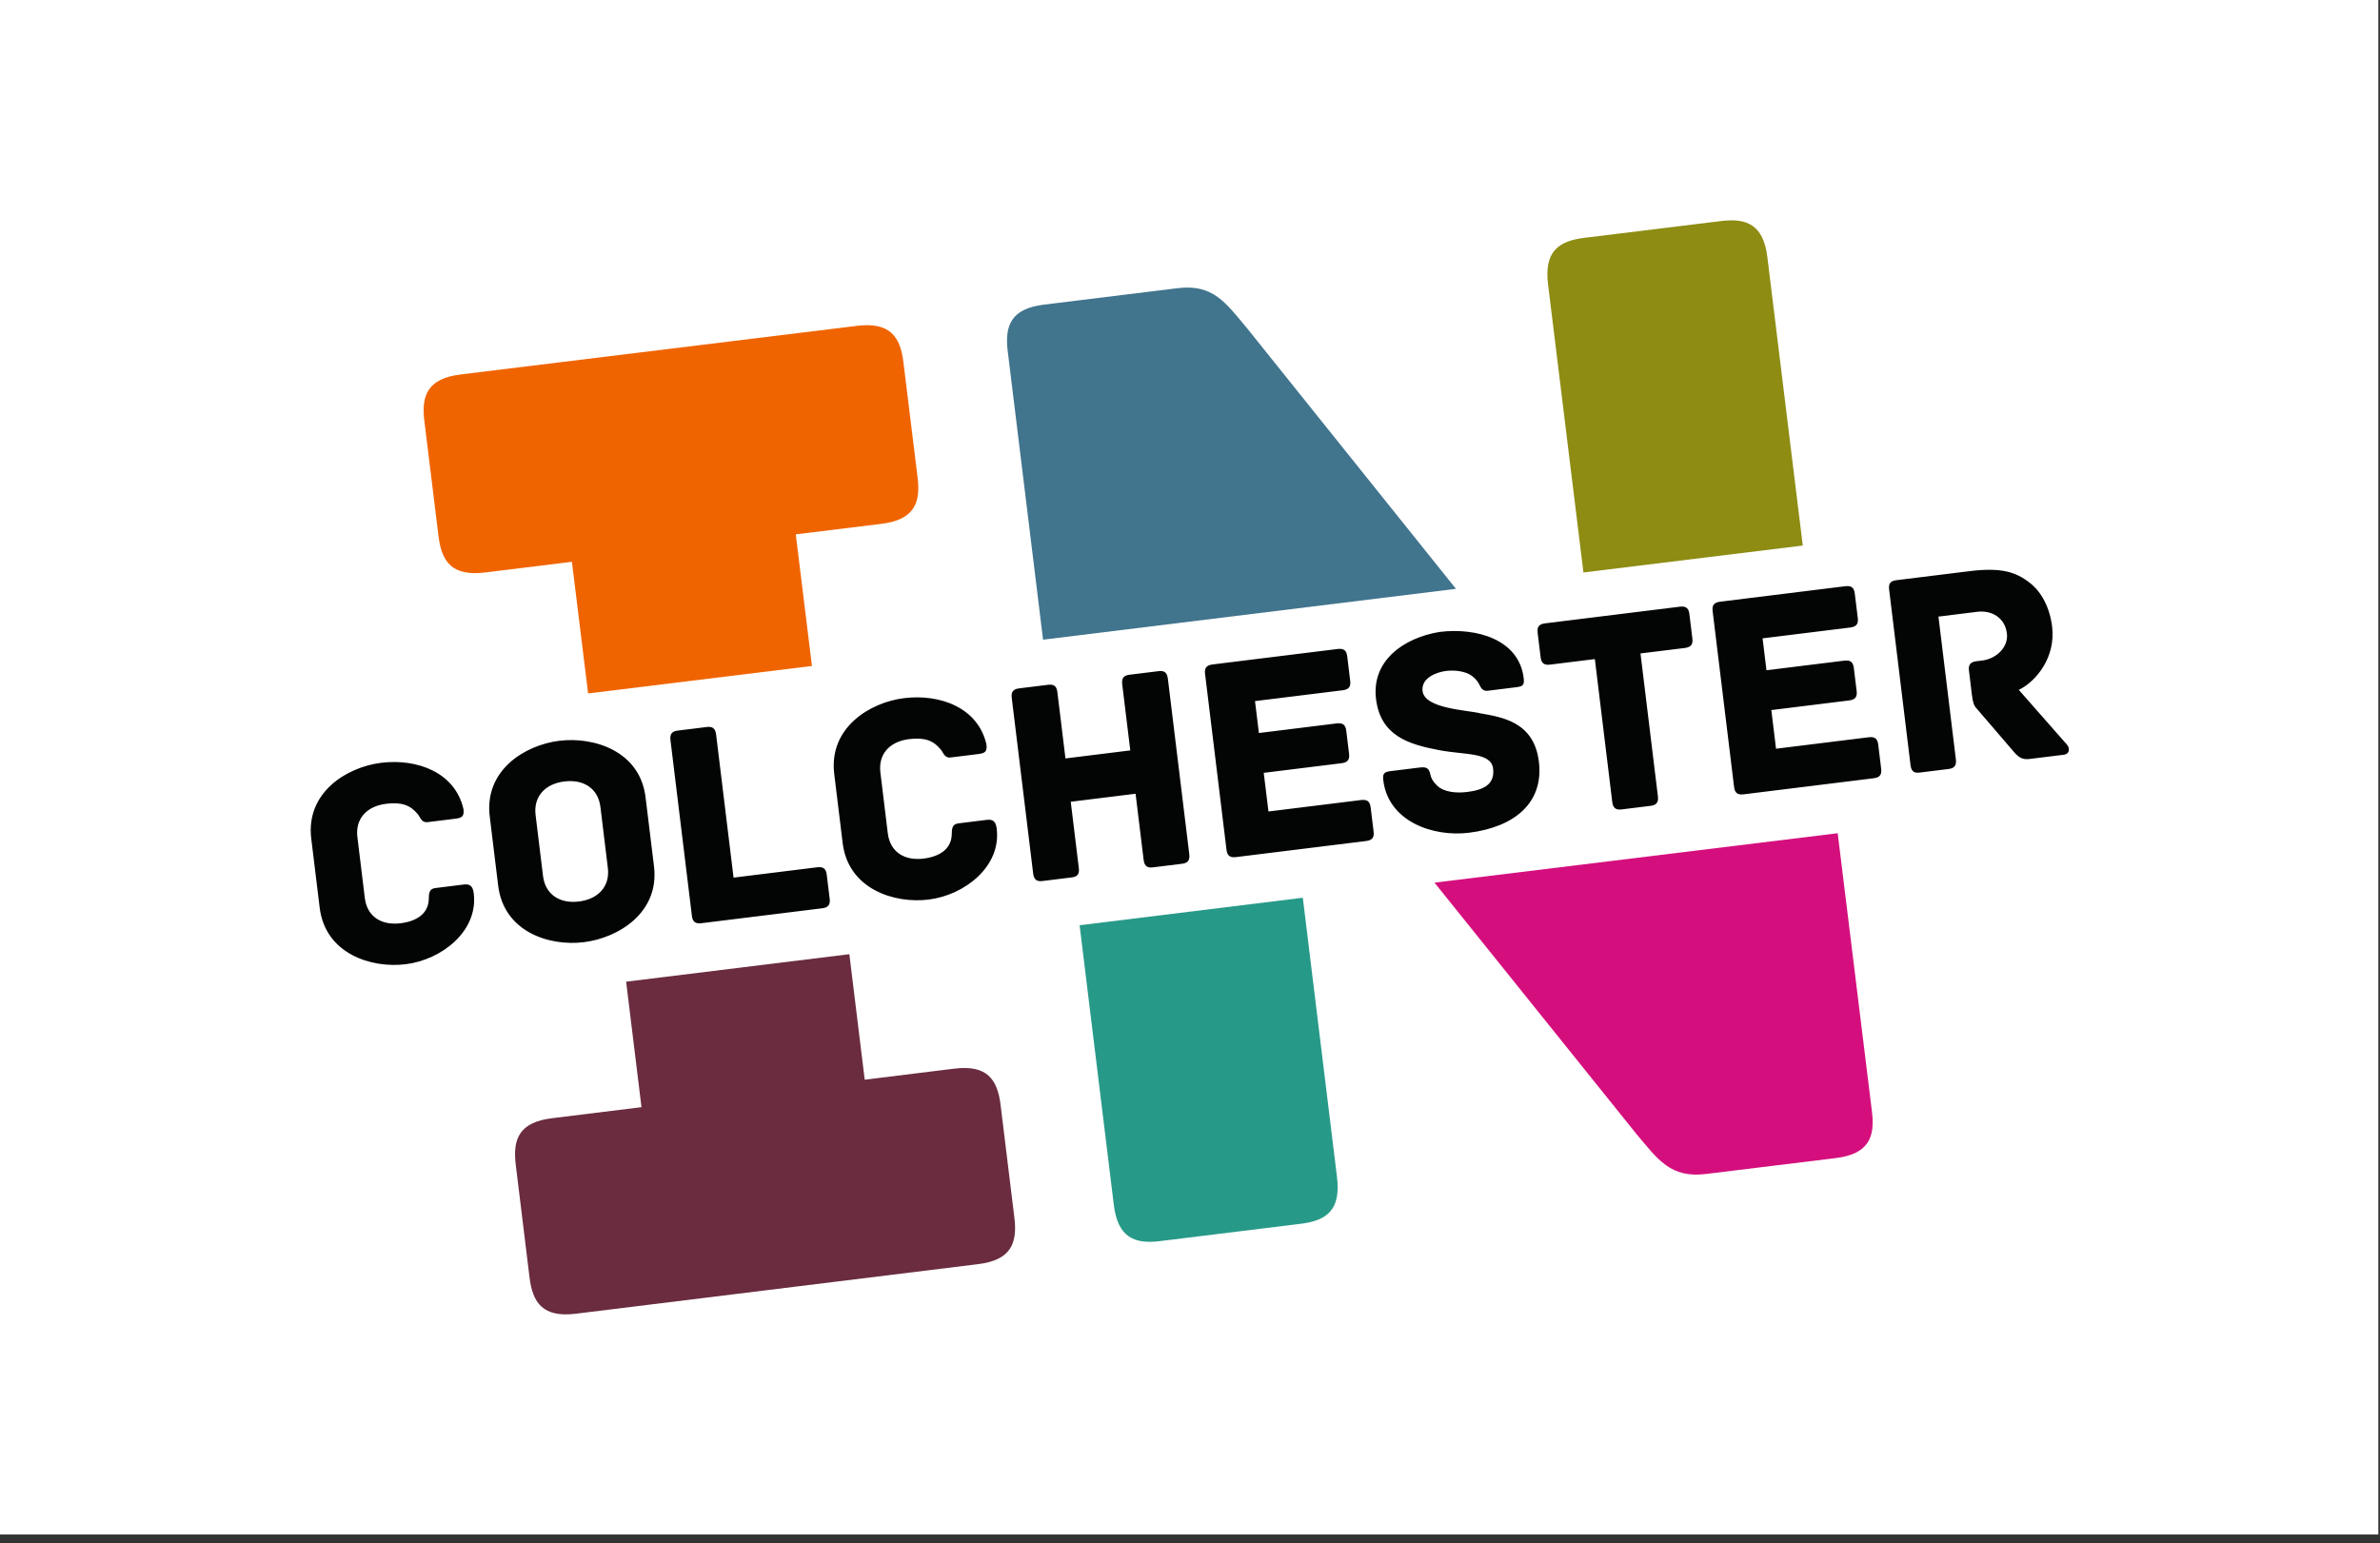
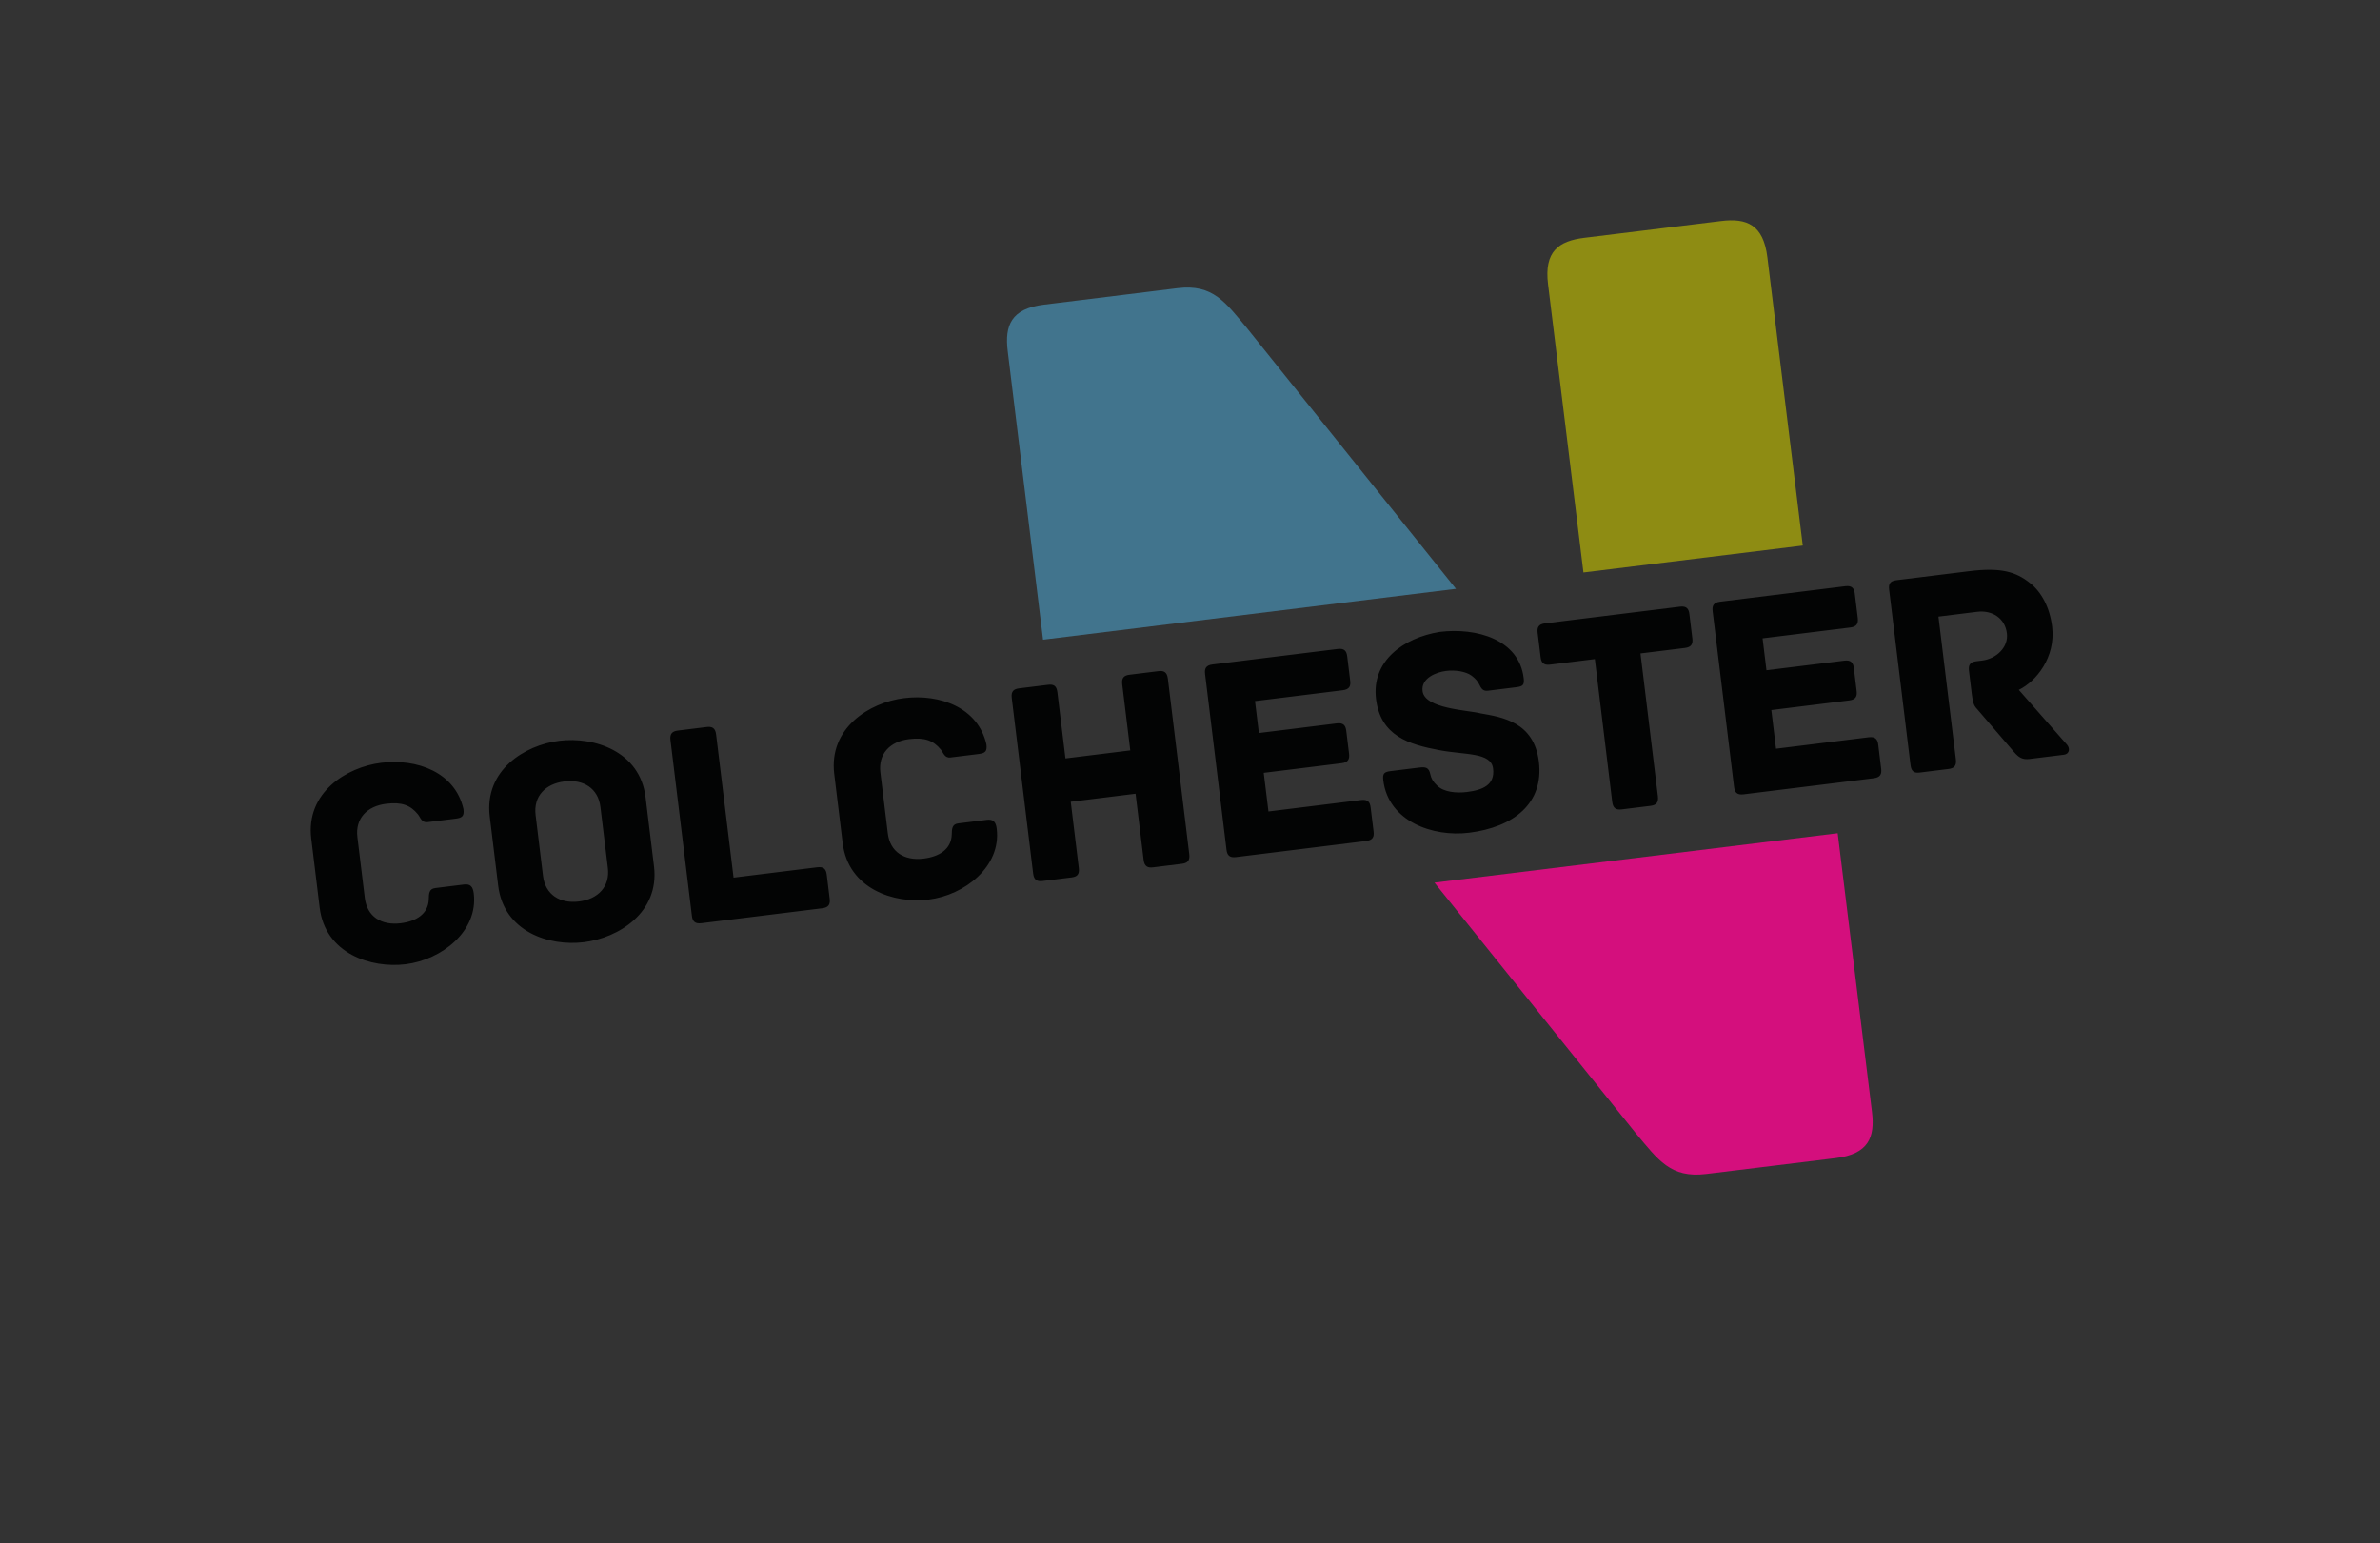
<svg xmlns="http://www.w3.org/2000/svg" xmlns:ns1="http://www.serif.com/" width="100%" height="100%" viewBox="0 0 256 166" version="1.1" xml:space="preserve" style="fill-rule:evenodd;clip-rule:evenodd;stroke-linejoin:round;stroke-miterlimit:2;">
  <rect x="0" y="0" width="256" height="166" fill="#333333" stroke="none" />
  <g id="IN-COLCHESTER" ns1:id="IN COLCHESTER" transform="matrix(4.59,0,0,4.59,-130.11,-5084.92)">
    <g transform="matrix(-1,0,0,1,112.427,1061.05)">
-       <rect x="28.346" y="46.764" width="55.735" height="35.976" style="fill:white;" />
-     </g>
+       </g>
    <g id="LOGO" transform="matrix(0.063,0,0,0.063,35.628,1112.99)">
      <path id="Fill-1" d="M60.638,250.386C60.321,247.775 59.32,246.791 56.943,247.085L46.342,248.398C43.965,248.688 43.961,250.464 43.903,252.679C43.673,258.013 39.288,260.769 33.451,261.493C26.311,262.371 20.967,259.055 20.119,252.085L17.359,229.429C16.52,222.566 20.896,217.932 28.036,217.054C33.873,216.33 37.098,217.59 39.811,220.906C40.831,222.107 41.191,224.159 43.467,223.879L53.847,222.595C56.334,222.291 57.135,221.639 56.813,219.023C53.722,205.364 39.581,200.146 26.177,201.807C13.309,203.4 -1.892,212.903 0.193,230.004L3.332,255.71C5.412,272.811 22.443,278.328 35.311,276.74C48.719,275.079 62.349,264.437 60.638,250.386ZM124.552,214.626C122.453,197.419 105.33,192.018 92.463,193.611C79.596,195.199 64.491,204.587 66.59,221.794L69.724,247.495C71.818,264.707 88.73,270.132 101.597,268.539C114.464,266.951 129.78,257.535 127.686,240.328L124.552,214.626ZM110.52,240.902C111.368,247.872 106.888,252.515 99.752,253.403C92.722,254.272 87.254,250.86 86.406,243.885L83.645,221.234C82.797,214.264 87.278,209.616 94.308,208.747C101.444,207.864 106.912,211.277 107.76,218.251L110.52,240.902ZM188.428,240.666L157.283,244.517L150.789,191.261C150.488,188.756 149.213,188.249 147.267,188.49L136.561,189.813C134.616,190.054 133.509,190.855 133.811,193.36L141.78,258.708C142.015,260.667 142.81,261.782 145.302,261.478L190.282,255.918C192.77,255.609 193.273,254.325 193.033,252.365L191.945,243.441C191.706,241.477 190.915,240.362 188.428,240.666ZM255.169,226.336C254.853,223.72 253.852,222.735 251.475,223.029L240.879,224.342C238.497,224.637 238.497,226.403 238.435,228.619C238.21,233.957 233.825,236.713 227.983,237.432C220.847,238.315 215.504,234.999 214.656,228.025L211.895,205.374C211.057,198.51 215.427,193.877 222.568,192.993C228.405,192.274 231.635,193.534 234.342,196.845C235.368,198.047 235.727,200.103 237.999,199.823L248.379,198.539C250.866,198.23 251.666,197.579 251.345,194.967C248.254,181.303 234.117,176.091 220.708,177.751C207.841,179.339 192.645,188.847 194.73,205.948L197.864,231.65C199.944,248.75 216.975,254.272 229.842,252.684C243.251,251.024 256.885,240.381 255.169,226.336ZM315.312,167.712L304.601,169.034C302.656,169.271 301.549,170.072 301.851,172.577L304.851,197.193L280.741,200.175L277.741,175.564C277.434,173.059 276.274,172.538 274.219,172.789L263.513,174.112C261.567,174.353 260.455,175.154 260.762,177.659L268.727,243.007C269.033,245.512 270.303,246.018 272.249,245.777L282.955,244.455C285.011,244.204 286.012,243.417 285.706,240.907L282.706,216.296L306.82,213.309L309.82,237.924C310.127,240.429 311.397,240.936 313.338,240.695L324.044,239.372C325.994,239.131 327.101,238.33 326.799,235.825L318.83,170.477C318.523,167.972 317.253,167.47 315.312,167.712ZM390.747,215.649L356.252,219.916L354.493,205.538L383.477,201.952C385.964,201.643 386.467,200.368 386.228,198.404L385.193,189.909C384.953,187.95 384.162,186.835 381.67,187.139L352.692,190.725L351.244,178.851L383.899,174.812C386.391,174.507 386.894,173.228 386.649,171.269L385.552,162.229C385.312,160.269 384.517,159.149 382.03,159.458L335.425,165.221C332.933,165.53 332.435,166.809 332.674,168.769L340.639,234.116C340.879,236.076 341.674,237.195 344.157,236.886L392.601,230.897C395.093,230.583 395.597,229.309 395.357,227.349L394.264,218.415C394.025,216.46 393.229,215.341 390.747,215.649ZM435.113,183.408C430.575,182.201 414.387,181.767 413.572,175.125C412.978,170.226 418.758,168.074 422.323,167.63C425.563,167.229 429.578,167.731 431.874,169.435C433.331,170.579 433.973,171.385 434.538,172.422C435.257,173.769 435.765,175.256 437.821,175L448.417,173.687C450.909,173.383 451.503,172.866 451.182,170.25C449.428,155.877 433.628,151.417 419.893,153.116C406.441,155.331 394.533,163.884 396.258,178.041C397.945,191.869 408.536,194.982 419.879,197.12C429.43,198.92 439.067,197.844 439.81,203.94C440.553,210.041 435.952,211.933 430.12,212.662C426.118,213.154 421.561,212.72 419.083,210.374C417.478,208.911 416.764,207.565 416.481,206.16C415.935,203.467 414.703,203.289 412.216,203.593L401.731,204.891C399.239,205.2 398.659,205.822 398.966,208.327C400.82,223.575 417.353,229.492 430.868,227.817C447.516,225.756 458.725,216.861 456.841,201.392C455.04,186.579 443.188,184.836 435.113,183.408ZM509.307,143.719L459.127,149.926C456.645,150.23 456.137,151.509 456.377,153.468L457.484,162.509C457.718,164.468 458.514,165.588 461.001,165.279L477.659,163.218L484.133,216.369C484.44,218.874 485.71,219.38 487.656,219.139L498.362,217.817C500.307,217.575 501.419,216.774 501.112,214.274L494.633,161.118L511.181,159.077C513.663,158.768 514.166,157.489 513.927,155.529L512.825,146.489C512.59,144.529 511.794,143.41 509.307,143.719ZM579.547,192.298L545.052,196.565L543.303,182.187L572.282,178.6C574.769,178.296 575.272,177.017 575.033,175.058L573.998,166.563C573.758,164.603 572.962,163.484 570.48,163.792L541.497,167.374L540.049,155.505L572.708,151.465C575.191,151.156 575.699,149.877 575.459,147.923L574.352,138.877C574.113,136.918 573.317,135.803 570.835,136.107L524.225,141.875C521.743,142.184 521.235,143.458 521.475,145.418L529.444,210.765C529.684,212.725 530.474,213.844 532.966,213.535L581.411,207.546C583.894,207.241 584.397,205.958 584.157,203.998L583.074,195.069C582.834,193.109 582.039,191.989 579.547,192.298ZM653.328,195.112L635.357,174.672C641.784,171.554 649.145,162.576 647.75,151.142C646.897,144.172 643.869,138.245 639.393,134.818C634.289,130.803 628.811,129.051 617.022,130.508L589.769,133.877C587.286,134.186 586.889,135.451 587.128,137.41L595.079,202.647C595.385,205.152 596.545,205.673 598.491,205.436L609.201,204.109C611.147,203.868 612.254,203.066 611.952,200.561L605.468,147.416L619.85,145.635C625.476,144.94 630.239,148 630.929,153.661C631.557,158.782 627.029,163.102 621.733,163.754L619.572,164.019C617.085,164.328 616.581,165.607 616.821,167.567L617.88,176.279C618.254,179.329 618.618,180.502 619.749,181.689L633.565,197.781C635.357,199.881 636.776,200.701 639.373,200.378L652.13,198.8C654.181,198.544 654.488,196.517 653.328,195.112Z" style="fill:rgb(3,4,4);" />
-       <path id="Fill-3" d="M225.737,95.655L220.461,52.728C219.29,43.19 215.391,37.75 203.193,39.246L55.751,57.334C43.553,58.83 41.088,65.051 42.263,74.589L47.535,117.52C48.71,127.058 52.605,132.499 64.808,131.003L97.157,127.03L103.176,176L186.443,165.781L180.423,116.816L212.244,112.909C224.442,111.414 226.912,105.193 225.737,95.655" style="fill:rgb(240,100,0);" />
      <path id="Fill-5" d="M272.408,156L426,137.087L348.457,40.344C340.281,30.576 335.669,23.61 322.441,25.236L272.719,31.358C260.552,32.855 258.093,39.082 259.261,48.635L272.408,156Z" style="fill:rgb(65,116,141);" />
      <path id="Fill-7" d="M473.413,131L555,120.98L541.833,13.738C540.342,1.552 534.123,-0.911 524.587,0.263L473.724,6.507C464.189,7.681 458.75,11.572 460.245,23.758L473.413,131Z" style="fill:rgb(142,140,19);" />
-       <path id="Fill-9" d="M261.74,371.024L256.607,329.087C255.44,319.528 251.551,314.083 239.387,315.581L206.067,319.691L200.355,273L117.322,283.231L123.033,329.917L89.717,334.027C77.554,335.525 75.09,341.757 76.262,351.316L81.39,393.249C82.562,402.803 86.45,408.252 98.61,406.754L248.284,388.308C260.448,386.805 262.907,380.578 261.74,371.024" style="fill:rgb(106,44,62);" />
      <path id="Fill-11" d="M567.99,228L418,246.382L492.971,339.702C501.162,349.441 505.783,356.386 519.03,354.765L567.257,348.857C579.44,347.36 581.909,341.152 580.739,331.633L567.99,228Z" style="fill:rgb(212,15,125);" />
-       <path id="Fill-13" d="M369.03,252L286,262.234L298.723,366.24C300.215,378.447 306.424,380.91 315.942,379.738L368.303,373.291C377.822,372.11 383.251,368.213 381.754,356.005L369.03,252Z" style="fill:rgb(39,153,137);" />
    </g>
  </g>
</svg>